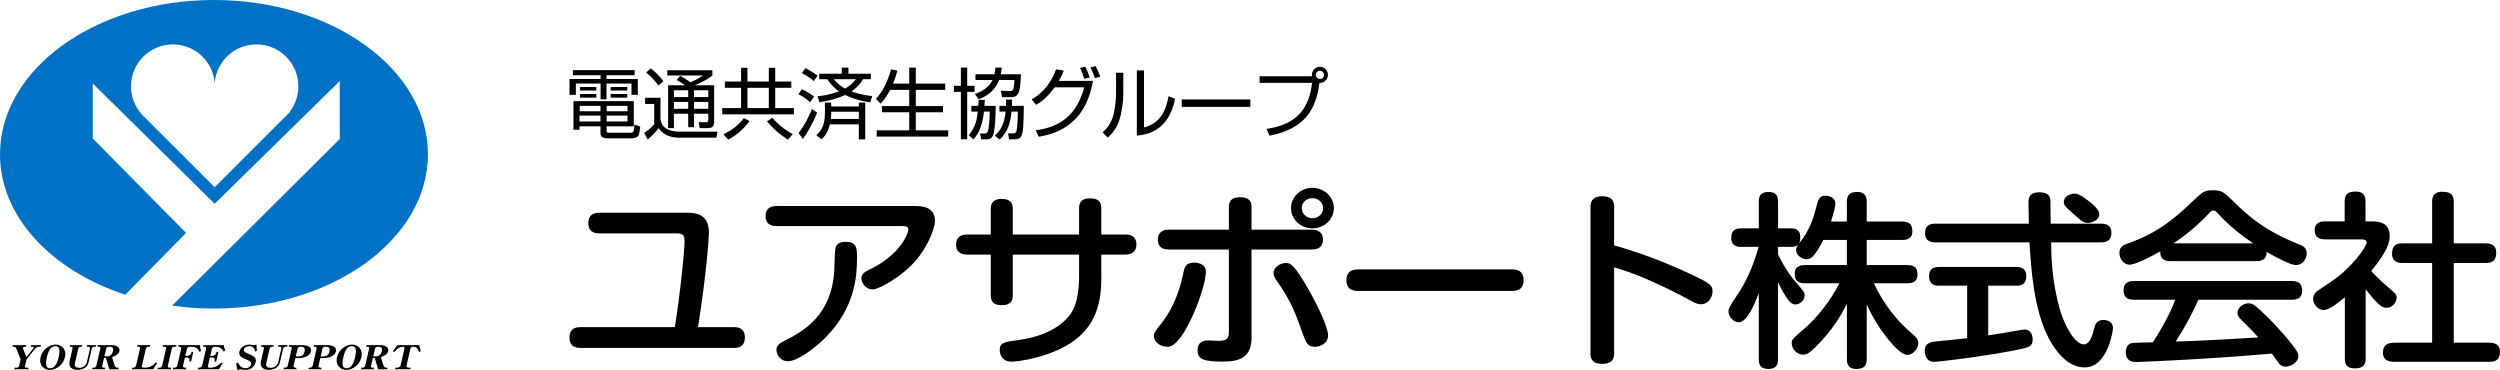
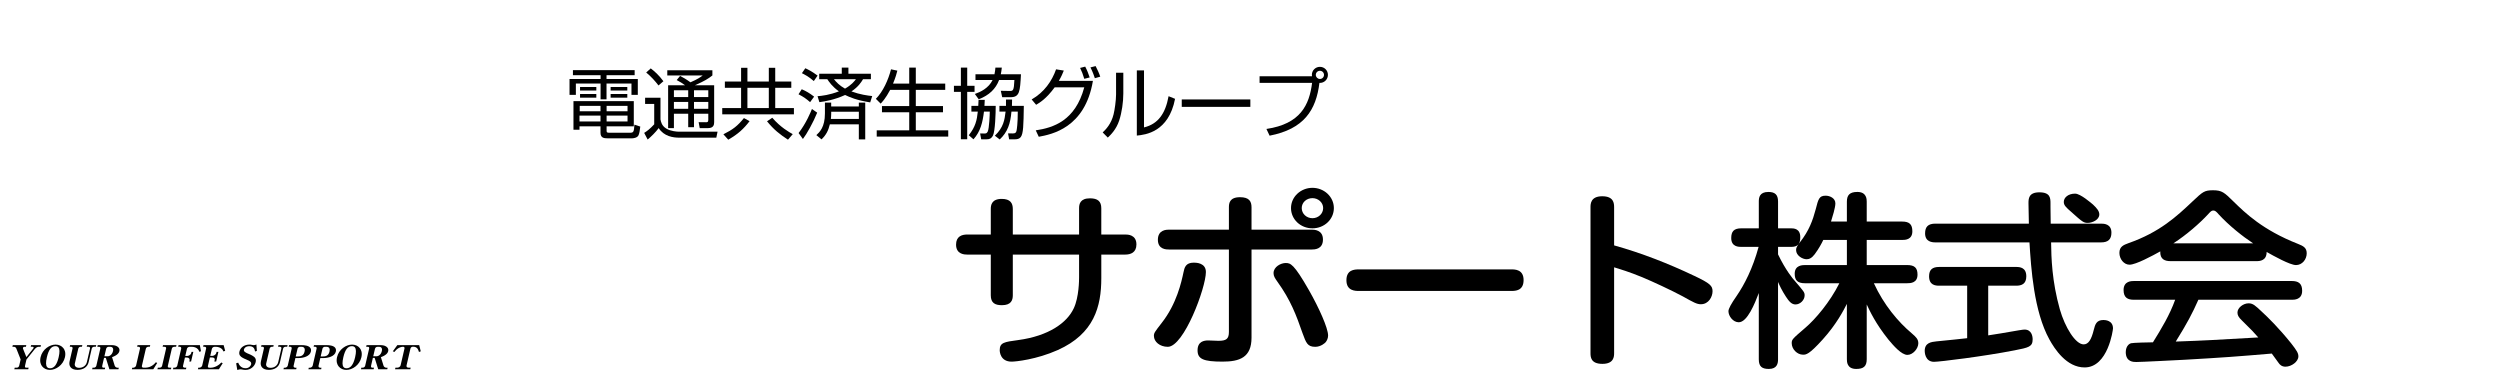
<svg xmlns="http://www.w3.org/2000/svg" viewBox="0 0 226.672 33.545">
-   <path d="M19.4,0C8.685,0,0,6.263,0,13.989,0,19.647,4.658,24.519,11.359,26.723l5.51-5.604-8.457-8.562v-4.987l11.054,10.907,11.337-11.13.002,5.258-15.198,15.104c1.227.175,2.495.267,3.793.267,10.715,0,19.4-6.263,19.4-13.989S30.115,0,19.4,0ZM26.308,10.127l-.19.19c-.117.134-.243.261-.377.378l-6.282,6.278-6.402-6.398c-.043-.041-.085-.083-.127-.127l-.061-.061h.002c-.616-.677-.993-1.575-.993-2.561,0-2.099,1.701-3.8,3.8-3.8,1.998,0,3.635,1.542,3.787,3.502.152-1.96,1.789-3.502,3.787-3.502,2.099,0,3.8,1.701,3.8,3.8,0,.861-.287,1.655-.77,2.292l.028.009Z" fill="#0071c5" />
  <path d="M2.818,31.294l-.034.147h.17c.037,0,.068.011.083.03.012.015.015.035.009.059-.009.038-.023.062-.044.086l-.61.761-.299-.745c-.008-.018-.019-.053-.01-.09.014-.06.068-.101.132-.101h.135l.034-.147h-1.225l-.034.147h.124c.106,0,.192.058.229.155l.394.993-.124.536c-.033.144-.111.213-.24.213h-.175l-.033.144h1.261l.033-.144h-.206c-.053,0-.088-.011-.107-.035-.023-.029-.026-.083-.006-.166l.124-.539.737-.927c.123-.153.251-.23.381-.23h.162l.034-.147h-.895Z" />
  <path d="M5.74,31.558c-.159-.2-.414-.315-.697-.315-.541,0-1.199.427-1.363,1.14-.097.42.025.688.146.839.16.201.415.317.699.317.54,0,1.196-.429,1.362-1.145.096-.418-.026-.686-.146-.836ZM5.32,32.382c-.157.679-.411,1.009-.774,1.009-.127,0-.218-.037-.279-.113-.116-.146-.122-.435-.018-.884.159-.688.404-1.008.772-1.008.126,0,.217.037.278.114.117.146.124.436.021.882Z" />
  <path d="M7.897,31.294l-.034.147h.17c.048,0,.086.016.11.045.023.028.03.068.02.111l-.284,1.229c-.072.314-.351.525-.694.525-.161,0-.282-.044-.349-.129-.055-.068-.073-.165-.05-.264l.312-1.351c.025-.11.126-.168.214-.168h.119l.034-.147h-1.109l-.034.147h.126c.049,0,.087.016.111.045.022.028.029.068.02.111l-.269,1.163c-.05.217-.018.404.091.542.123.153.338.235.625.235.53,0,.906-.261,1.008-.696l.284-1.232c.026-.11.126-.168.213-.168h.159l.034-.147h-.826Z" />
  <path d="M10.822,31.844c.028-.121.004-.234-.069-.326-.111-.14-.331-.224-.587-.224h-1.306l-.034.147h.157c.04,0,.072.014.094.04.022.029.031.069.021.109l-.366,1.583c-.021.092-.133.165-.212.165h-.132l-.033.144h1.146l.033-.144h-.137c-.055,0-.092-.012-.113-.038-.024-.031-.028-.086-.01-.163l.159-.689h.163l.317,1.017.005.018h.82l.033-.144h-.124c-.091,0-.211-.069-.247-.183l-.241-.773c.484-.173.628-.389.663-.539ZM10.246,31.832c-.076.327-.302.473-.492.473h-.288l.155-.669c.028-.124.119-.194.249-.194h.118c.069,0,.163.016.222.089.053.067.066.172.036.302Z" />
  <path d="M14.133,32.842l-.013.017c-.278.332-.588.48-1.004.48h-.099c-.057,0-.104-.019-.131-.053-.023-.029-.031-.069-.021-.113l.359-1.555c.025-.111.133-.177.222-.177h.141l.034-.147h-1.152l-.034.147h.127c.048,0,.086.016.11.046.024.031.032.073.021.119l-.357,1.549c-.021.093-.156.184-.24.184h-.106l-.033.144h1.94l.342-.55.014-.022-.122-.068Z" />
  <path d="M14.78,31.294l-.034.147h.144c.077,0,.129.016.154.047.021.027.026.068.013.124l-.356,1.541c-.029.127-.111.186-.26.186h-.132l-.033.144h1.221l.033-.144h-.144c-.078,0-.129-.016-.154-.047-.022-.027-.026-.068-.012-.127l.356-1.541c.028-.127.108-.183.259-.183h.132l.034-.147h-1.221Z" />
  <path d="M18.128,31.314l-.003-.021h-1.936l-.034.147h.14c.047,0,.086.017.111.049.025.031.034.073.023.116l-.357,1.549c-.023.1-.135.184-.243.184h-.112l-.033.144h1.178l.033-.144h-.137c-.063,0-.114-.02-.143-.055-.024-.031-.031-.071-.021-.117l.172-.747h.205c.072,0,.138.03.181.085.037.046.05.104.038.158l-.028.119h.163l.195-.846.007-.031h-.163l-.023.102c-.04.172-.25.265-.348.265h-.193l.151-.653c.026-.115.167-.177.258-.177h.158c.237,0,.439.074.571.211.057.059.084.102.126.223l.008.023.15-.05-.097-.534Z" />
  <path d="M20.278,31.294h-1.829l-.034.147h.134c.053,0,.094.016.119.047.024.029.031.072.02.118l-.356,1.543c-.021.094-.148.189-.251.189h-.103l-.033.144h1.901l.333-.527.015-.023-.126-.064-.013.013c-.13.133-.229.221-.383.3-.194.103-.393.159-.56.159h-.118c-.063,0-.107-.014-.129-.042-.021-.026-.025-.068-.012-.124l.176-.763h.217c.083,0,.155.028.195.078.029.037.04.083.029.129l-.037.163h.167l.195-.847.007-.031h-.167l-.022.097c-.04.172-.248.265-.344.265h-.206l.146-.628c.026-.116.143-.194.235-.194h.132c.202,0,.405.074.542.198.062.059.085.104.132.206l.01.021.156-.061-.137-.513Z" />
  <path d="M22.887,32.25c-.094-.057-.202-.108-.321-.155-.217-.082-.395-.188-.431-.258-.024-.047-.03-.097-.018-.151.034-.148.197-.297.487-.297.427,0,.483.29.514.446l.007.035.166-.053-.045-.589-.033.017c-.044.022-.115.049-.203.049-.022,0-.057,0-.161-.023-.115-.025-.16-.028-.229-.028-.458,0-.824.254-.911.631-.072.311.094.454.283.562.097.057.199.104.311.146.183.069.395.177.444.267.03.059.038.121.023.185-.031.137-.196.353-.506.353-.452,0-.602-.351-.66-.485l-.009-.021-.163.052-.021.006.099.58.004.028.027-.009c.111-.035.213-.054.286-.054.021,0,.044,0,.132.021.111.021.204.035.297.035.5,0,.843-.356.924-.708.074-.321-.097-.469-.293-.58Z" />
  <path d="M25.246,31.294l-.034.147h.17c.048,0,.086.016.11.045.023.028.03.068.02.111l-.284,1.229c-.072.314-.351.525-.694.525-.161,0-.281-.044-.348-.128-.055-.069-.073-.166-.049-.265l.312-1.351c.025-.11.126-.168.213-.168h.119l.034-.147h-1.11l-.034.147h.127c.049,0,.087.016.111.045.022.028.029.068.02.111l-.269,1.163c-.05.217-.018.404.091.542.123.153.338.235.625.235.53,0,.906-.261,1.008-.696l.284-1.232c.025-.11.126-.168.213-.168h.159l.034-.147h-.826Z" />
  <path d="M28.126,31.527c-.162-.203-.542-.233-.753-.233h-1.164l-.034.147h.14c.047,0,.086.017.11.047.024.03.032.072.021.118l-.357,1.549c-.024.104-.151.184-.243.184h-.109l-.033.144h1.152l.033-.144h-.124c-.05,0-.093-.019-.12-.053-.026-.033-.036-.077-.025-.119l.162-.701h.256c.468,0,1.05-.154,1.15-.587.032-.141.012-.259-.062-.352ZM27.616,31.87c-.073.314-.249.448-.589.448h-.212l.162-.7c.025-.111.132-.177.221-.177h.116c.124,0,.213.032.265.097.057.072.07.187.037.332Z" />
  <path d="M30.387,31.528c-.162-.204-.542-.234-.753-.234h-1.165l-.034.147h.141c.047,0,.086.017.11.047.024.03.032.072.021.118l-.357,1.549c-.024.104-.151.184-.243.184h-.11l-.033.144h1.153l.033-.144h-.124c-.05,0-.093-.019-.121-.054-.026-.033-.035-.076-.025-.118l.162-.701h.257c.468,0,1.05-.154,1.15-.587.032-.141.011-.258-.062-.351ZM29.876,31.87c-.073.314-.249.448-.589.448h-.213l.162-.7c.025-.111.133-.177.222-.177h.115c.125,0,.214.032.266.098.072.091.06.23.037.331Z" />
  <path d="M32.62,31.558c-.159-.2-.413-.315-.696-.315-.542,0-1.201.427-1.365,1.14-.097.419.025.688.146.838.16.202.416.318.701.318.539,0,1.195-.429,1.361-1.145.096-.419-.026-.686-.146-.836ZM32.2,32.382c-.157.679-.41,1.009-.773,1.009-.127,0-.219-.037-.28-.113-.116-.146-.122-.435-.018-.884.159-.688.404-1.008.773-1.008.125,0,.216.037.277.113.117.147.124.437.021.883Z" />
  <path d="M35.197,31.844c.028-.121.004-.234-.069-.326-.111-.14-.331-.224-.587-.224h-1.306l-.034.147h.157c.04,0,.072.014.094.04.022.029.031.069.021.109l-.366,1.583c-.021.092-.133.165-.212.165h-.132l-.033.144h1.146l.033-.144h-.137c-.055,0-.092-.012-.113-.038-.024-.031-.028-.086-.01-.163l.159-.689h.163l.317,1.017.005.018h.82l.033-.144h-.124c-.091,0-.211-.069-.247-.183l-.241-.773c.484-.173.628-.389.663-.539ZM34.621,31.832c-.076.327-.302.473-.492.473h-.288l.155-.669c.028-.124.119-.194.249-.194h.118c.069,0,.163.016.222.089.053.067.066.172.036.302Z" />
  <path d="M38.01,31.294h-1.986l-.388.532-.019.024.142.063.012-.015c.115-.144.174-.207.282-.282.117-.085.307-.176.488-.176.055,0,.094.014.115.041.029.036.024.091.016.13l-.35,1.514c-.028.12-.164.213-.31.213h-.159l-.033.144h1.379l.033-.144h-.186c-.073,0-.129-.021-.161-.062-.028-.035-.038-.087-.025-.14l.35-1.514c.042-.186.188-.186.25-.186.375,0,.458.26.519.45l.009.027.161-.06-.141-.562Z" />
-   <path d="M66.528,29.66h-3.238c.81-5.167.989-8.227.989-8.55,0-1.615-1.061-1.819-1.889-1.819h-8.023c-.252,0-1.025,0-1.025.952,0,.918.792.918,1.025.918h6.89c.576,0,.81.068.81.697,0,.884-.36,4.522-.881,7.802h-8.527c-.27,0-1.025,0-1.025.952,0,.935.773.935,1.025.935h13.871c.27,0,1.007,0,1.007-.952,0-.935-.756-.935-1.007-.935Z" />
-   <path d="M70.417,20.498c-.216,0-1.007,0-1.007-.901,0-.697.45-.917,1.007-.917h12.593c.863,0,1.763.221,1.763,1.359,0,.646-.647,2.312-1.727,3.57-1.223,1.428-3.328,2.635-3.922,2.635-.558,0-1.025-.51-1.025-1.037,0-.408.414-.612.702-.748,2.896-1.377,3.562-3.349,3.562-3.655,0-.289-.269-.306-.594-.306h-11.352ZM77.704,23.32c0,1.581-.09,4.505-2.896,7.327-.954.952-2.519,2.108-3.382,2.108-.576,0-1.025-.51-1.025-1.054,0-.391.324-.595.72-.799,1.655-.833,4.425-2.312,4.533-6.697.018-.561.036-1.479.09-1.666.09-.493.468-.612.971-.612.99,0,.99.68.99,1.394Z" />
  <path d="M102.03,21.263h-2.177v-2.38c0-.629-.324-.901-1.025-.901-.899,0-.989.527-.989.901v2.38h-6.009v-2.312c0-.527-.216-.917-1.007-.917-.935,0-.99.595-.99.917v2.312h-2.141c-.486,0-1.007.17-1.007.918,0,.901.81.901,1.007.901h2.141v3.688c0,.697.378.901,1.008.901.845,0,.989-.459.989-.901v-3.688h6.009v2.057c0,.204,0,1.802-.486,2.822-.612,1.309-2.267,2.499-5.037,2.873-1.259.17-1.673.221-1.673.918,0,.136.054,1.037,1.079,1.037.36,0,2.249-.187,4.192-1.054,3.292-1.479,3.94-3.944,3.94-6.511v-2.142h2.177c.485,0,1.007-.187,1.007-.918,0-.901-.81-.901-1.007-.901Z" />
  <path d="M104.623,30.459c0-.272.072-.357.702-1.173,1.367-1.733,1.799-3.739,1.979-4.589.09-.442.198-.884.936-.884.216,0,1.097.017,1.097.85,0,1.428-1.997,6.782-3.454,6.782-.72,0-1.259-.459-1.259-.986ZM111.424,18.798c0-.34.036-.918,1.007-.918.828,0,1.043.374,1.043.918v2.023h5.451c.234,0,1.025.017,1.025.901,0,.901-.791.901-1.025.901h-5.451v7.989c0,1.802-1.079,2.176-2.626,2.176-1.745,0-2.267-.238-2.267-1.02,0-.816.594-.901.971-.901.144,0,.774.034.917.034.72,0,.954-.17.954-.816v-7.462h-5.415c-.252,0-1.025,0-1.025-.884,0-.901.773-.918,1.025-.918h5.415v-2.023ZM119.249,31.445c-.702,0-.828-.357-1.151-1.241-.558-1.598-1.061-2.975-2.285-4.674-.216-.306-.342-.493-.342-.765,0-.578.666-.918,1.097-.918s.738.051,2.123,2.482c.899,1.581,1.727,3.416,1.727,4.097,0,.238-.108.459-.216.595-.054.068-.432.425-.954.425ZM120.94,18.866c0,1.02-.863,1.836-1.943,1.836s-1.943-.816-1.943-1.836.882-1.836,1.943-1.836,1.943.816,1.943,1.836ZM118.026,18.866c0,.51.432.918.971.918s.972-.408.972-.918-.45-.901-.972-.901c-.539,0-.971.391-.971.901Z" />
  <path d="M137.027,24.425h-13.816c-.414,0-1.133.034-1.133.986,0,.969.81.969,1.133.969h13.816c.378,0,1.115-.017,1.115-.986s-.791-.969-1.115-.969Z" />
  <path d="M153.6,25.003c-2.321-1.105-4.75-2.057-7.25-2.754v-3.451c0-.374-.036-1.003-1.08-1.003-1.061,0-1.061.714-1.061,1.003v13.207c0,.357.018.986,1.079.986,1.044,0,1.062-.663,1.062-.986v-7.768c.594.187,1.313.391,2.555.901.936.391,2.627,1.173,3.67,1.734.972.544,1.277.714,1.637.714.72,0,1.062-.697,1.062-1.173,0-.493-.198-.714-1.673-1.411Z" />
  <path d="M161.213,32.584c0,.34-.072.867-.828.867-.594,0-.917-.187-.917-.867v-6.017c-.36.952-1.043,2.652-1.817,2.652-.521,0-.935-.561-.935-1.003q0-.323.738-1.377c.72-1.054,1.457-2.482,1.997-4.454h-1.565c-.234,0-.917,0-.917-.799,0-.595.234-.884.917-.884h1.583v-2.431c0-.34.054-.867.864-.867.594,0,.881.238.881.867v2.431h1.187c.234,0,.828.017.828.799,0,.629-.234.884-.828.884h-1.187v.68c.684,1.428,1.367,2.244,1.529,2.414.828.969.881,1.02.881,1.309,0,.408-.395.816-.828.816-.36,0-.593-.289-.863-.697-.36-.544-.612-1.088-.72-1.343v7.02ZM169.902,25.683c.899,1.955,2.195,3.502,3.472,4.573.359.306.558.51.558.867,0,.476-.486,1.054-.99,1.054-.539,0-1.259-.833-1.727-1.394-1.169-1.462-1.673-2.567-1.961-3.179v4.963c0,.663-.306.884-.953.884-.846,0-.846-.663-.846-.884v-5.014c-.306.595-.935,1.835-2.195,3.229-1.241,1.377-1.511,1.377-1.781,1.377-.539,0-1.025-.51-1.025-1.037,0-.34.036-.374,1.242-1.411.899-.765,2.23-2.329,3.076-4.029h-3.112c-.684,0-.935-.272-.935-.867,0-.782.72-.782.935-.782h3.796v-2.277h-2.141c-.144.306-.396.782-.774,1.291-.27.357-.504.459-.737.459-.36,0-.954-.323-.954-.833,0-.186.054-.323.342-.697.846-1.071,1.169-2.006,1.439-3.009.234-.918.306-1.224.9-1.224.377,0,.881.221.881.697,0,.391-.27,1.241-.396,1.649h1.439v-1.802c0-.595.252-.884.954-.884.845,0,.845.68.845.884v1.802h3.22c.648,0,.917.255.917.884,0,.782-.684.782-.917.782h-3.22v2.277h3.67c.666,0,.935.255.935.867,0,.765-.647.782-.935.782h-3.022Z" />
  <path d="M178.361,25.904h-2.537c-.342,0-.917-.051-.917-.85,0-.612.306-.85.917-.85h6.98c.342,0,.918.051.918.85,0,.697-.432.85-.918.85h-2.536v4.504c1.008-.153,1.187-.187,2.77-.459.288-.051.468-.068.522-.068.647,0,.737.612.737.884,0,.68-.359.748-1.654,1.003-2.789.544-6.783,1.037-7.287,1.037-.827,0-.845-.901-.845-.986,0-.748.594-.816,1.061-.867,1.475-.136,2.267-.238,2.788-.289v-4.759ZM190.504,20.277c.252,0,.936.017.936.816,0,.612-.306.884-.936.884h-4.533c.018,1.394.071,3.501.791,6.068.468,1.632,1.422,3.179,2.159,3.179.432,0,.701-.425.917-1.309.126-.493.234-.901.882-.901.162,0,.863.034.863.765,0,.119-.449,3.536-2.572,3.536-1.637,0-2.717-1.666-3.202-2.55-1.403-2.55-1.655-6.442-1.799-8.788h-8.528c-.306,0-.936-.051-.936-.816,0-.595.27-.884.936-.884h8.473c0-.289-.035-1.632-.035-1.836,0-.408,0-1.003.989-1.003,1.007,0,1.007.544,1.007,1.02v.289c0,.238.019,1.309.019,1.53h4.569ZM189.767,18.543c.359.34.575.595.575.901,0,.493-.647.765-1.043.765-.378,0-.486-.085-1.493-.986-.504-.442-.684-.612-.684-.918,0-.391.396-.748,1.025-.748.485,0,1.457.85,1.619.986Z" />
  <path d="M196.805,23.677c-.504,0-.972-.153-.935-.884-.702.391-2.213,1.207-2.789,1.207-.503,0-.917-.51-.917-1.071s.359-.714.827-.884c2.824-.986,4.372-2.431,5.793-3.774.936-.884,1.079-1.02,1.871-1.02.81,0,1.025.204,1.853,1.02,1.061,1.037,2.644,2.584,5.847,3.842.468.187.792.34.792.85,0,.561-.414,1.071-.972,1.071-.539,0-2.032-.833-2.662-1.19,0,.782-.594.833-.918.833h-7.789ZM199.324,27.179c-.54,1.224-1.025,2.142-2.051,3.79,2.824-.102,3.292-.136,7.483-.374-.468-.527-.504-.578-1.493-1.547-.323-.306-.395-.493-.395-.714,0-.425.521-.833,1.007-.833.396,0,.612.204,1.188.748.54.493,1.548,1.479,2.681,2.89.504.646.647.884.647,1.173,0,.476-.629.935-1.169.935-.324,0-.504-.17-.611-.323-.091-.119-.522-.731-.63-.867-3.221.272-4.336.357-7.897.561-.666.034-3.922.204-4.39.204-.252,0-.954,0-.954-.901,0-.204.072-.663.468-.799.181-.051,1.674-.085,1.997-.085.773-1.241,1.529-2.499,2.015-3.858h-3.741c-.558,0-.936-.187-.936-.884,0-.816.72-.816.936-.816h14.319c.576,0,.936.204.936.884,0,.816-.72.816-.936.816h-8.473ZM204.288,22.062c-.953-.629-2.177-1.598-3.13-2.635-.216-.255-.324-.34-.486-.34-.161,0-.252.102-.468.34-.755.816-1.961,1.87-3.147,2.635h7.231Z" />
-   <path d="M215.068,20.073c.612,0,1.602.102,1.602,1.292,0,.527-.108,1.292-1.673,3.212.126.136.629.697,1.493,1.428.737.629.81.697.81,1.003,0,.391-.378.901-.899.901-.324,0-.558-.17-.828-.425-.378-.374-.809-.901-1.079-1.258v6.29c0,.697-.36.884-1.025.884-.792,0-.863-.527-.863-.884v-5.559c-.576.476-1.422,1.156-1.926,1.156s-.953-.527-.953-1.02c0-.238.108-.442.27-.612.072-.085,1.151-.799,1.35-.935,1.961-1.309,3.238-3.23,3.238-3.553,0-.289-.306-.289-.521-.289h-3.238c-.395,0-.953-.085-.953-.833,0-.799.719-.799.953-.799h1.763v-1.819c0-.663.306-.884,1.008-.884.863,0,.882.629.882.884v1.819h.593ZM225.359,22.062c.252,0,.972.017.972.833,0,.663-.27.952-.972.952h-2.879v7.225h3.202c.234,0,.99,0,.99.816,0,.68-.324.918-.99.918h-8.562c-.27,0-1.061,0-1.061-.816,0-.714.395-.918,1.061-.918h3.399v-7.225h-2.681c-.233,0-.953,0-.953-.85,0-.714.342-.935.953-.935h2.681v-3.773c0-.34.072-.901.899-.901.738,0,1.061.221,1.061.901v3.773h2.879Z" />
  <path d="M57.542,6.818h-2.549v.343h2.836v1.443h-.574v-1.029h-2.262v1.429h-.539v-1.429h-2.241v1.029h-.574v-1.443h2.815v-.343h-2.507v-.462h5.596v.462ZM57.465,11.454h-2.465v.364c0,.154,0,.217.224.217h1.898c.308,0,.364-.063.399-.735l.532.175c-.028.294-.084.645-.161.792-.119.245-.497.273-.567.273h-2.248c-.28,0-.63-.021-.63-.497v-.588h-1.905v.308h-.546v-2.591h5.47v2.283ZM54.447,10.48h-1.905v.532h1.905v-.532ZM54.447,9.598h-1.884v.49h1.884v-.49ZM54.068,7.889v.322h-1.477v-.322h1.477ZM54.068,8.52v.336h-1.477v-.336h1.477ZM56.898,9.598h-1.898v.49h1.898v-.49ZM56.898,10.48h-1.898v.532h1.898v-.532ZM56.877,7.889v.322h-1.513v-.322h1.513ZM56.877,8.52v.336h-1.513v-.336h1.513Z" />
  <path d="M59.885,8.863v1.961c.042.224.112.582.525.833.392.245.98.28,1.085.28h3.565l-.112.546h-3.348c-.574,0-1.4-.119-1.877-.869-.273.371-.679.77-1.001,1.037l-.315-.602c.28-.175.511-.35.91-.777v-1.849h-.826v-.56h1.393ZM59.703,7.749c-.28-.378-.679-.819-1.113-1.176l.413-.372c.364.28.735.609,1.148,1.163l-.448.385ZM64.752,7.728v3.348c0,.224-.049.539-.546.539h-.763l-.098-.539.679.007c.119,0,.196-.021.196-.21v-.56h-1.296v1.219h-.525v-1.219h-1.296v1.303h-.525v-3.887h1.534c-.252-.182-.476-.329-.756-.469l.308-.378c.267.14.567.308.939.581.659-.287.911-.469,1.114-.623h-3.215v-.469h4.09v.469c-.371.294-.693.497-1.583.889h1.744ZM62.399,8.184h-1.296v.616h1.296v-.616ZM62.399,9.241h-1.296v.623h1.296v-.623ZM64.22,8.184h-1.296v.616h1.296v-.616ZM64.22,9.241h-1.296v.623h1.296v-.623Z" />
  <path d="M71.746,7.959h-1.457v1.842h1.695v.567h-6.499v-.567h1.709v-1.842h-1.471v-.567h1.471v-1.247h.574v1.247h1.94v-1.247h.581v1.247h1.457v.567ZM67.963,10.985c-.525.686-1.037,1.169-1.933,1.681l-.441-.49c.882-.441,1.289-.764,1.863-1.471l.511.28ZM69.707,7.959h-1.94v1.842h1.94v-1.842ZM71.444,12.666c-.756-.498-1.275-.904-1.898-1.667l.476-.322c.749.869,1.527,1.303,1.856,1.485l-.434.504Z" />
  <path d="M73.451,9.262c-.336-.294-.574-.469-1.051-.715l.294-.455c.392.168.707.35,1.121.672l-.364.498ZM72.407,12.063c.7-.903,1.1-1.912,1.211-2.178l.476.329c-.35.869-.959,1.961-1.295,2.388l-.392-.539ZM73.787,7.35c-.448-.399-.882-.617-1.079-.714l.308-.448c.246.112.567.266,1.114.665l-.343.498ZM74.018,12.252c.294-.273.777-.721.777-1.961v-.987h.567v.35h2.507v-.35h.581v3.333h-.581v-1.366h-2.626c-.14.567-.329.953-.756,1.366l-.469-.385ZM74.123,8.723c.406-.035,1.079-.105,1.94-.441-.595-.42-.903-.868-1.051-1.1h-.735v-.497h2.045v-.553h.602v.553h2.038v.497h-.714c-.14.238-.413.686-1.05,1.107.784.287,1.471.378,1.884.42l-.182.575c-1.268-.203-1.849-.469-2.276-.672-.967.441-1.821.581-2.332.651l-.168-.54ZM75.363,10.34c0,.148-.014.294-.028.441h2.536v-.651h-2.507v.21ZM75.615,7.182c.189.245.497.575,1.001.855.588-.336.833-.651.988-.855h-1.989Z" />
  <path d="M82.439,7.581v-1.45h.596v1.45h2.668v.567h-2.668v1.471h2.465v.561h-2.465v1.639h2.941v.567h-6.485v-.567h2.948v-1.639h-2.472v-.561h2.472v-1.471h-1.729c-.399.756-.707,1.085-.862,1.247l-.434-.434c.658-.672,1.127-1.716,1.373-2.676l.574.119c-.077.294-.14.567-.392,1.177h1.471Z" />
  <path d="M87.696,6.131v1.646h.665v.553h-.665v4.3h-.574v-4.3h-.63v-.553h.63v-1.646h.574ZM90.28,9.598c0,.651-.049,2.304-.252,2.696-.154.294-.35.336-.567.336h-.497l-.098-.532.364.007c.14,0,.238.007.329-.182.133-.287.182-1.541.182-1.807h-.525c-.119.974-.315,1.8-.952,2.515l-.427-.371c.609-.756.742-1.38.819-2.143h-.581v-.518h.623c.014-.252.021-.385.028-.546h.561c-.007.19-.014.301-.028.546h1.023ZM92.57,6.733c-.084,1.562-.112,2.081-.953,2.081h-.749l-.126-.582.785.014c.322.007.406,0,.448-.995h-1.387c-.308.812-.896,1.38-1.849,1.751l-.35-.483c.497-.175,1.24-.511,1.611-1.268h-1.555v-.519h1.723c.056-.252.07-.434.084-.602h.581c-.028.259-.049.399-.091.602h1.828ZM92.829,9.598c-.028,1.779-.042,2.514-.28,2.83-.119.161-.322.203-.511.203h-.54l-.098-.539.406.007c.259.007.315-.077.357-.224.035-.119.119-.722.119-1.758h-.574c-.098,1.093-.336,1.842-1.064,2.529l-.441-.343c.791-.756.882-1.436.974-2.185h-.56v-.518h.595c.007-.189.007-.294,0-.574h.554c-.007.315-.007.413-.014.574h1.079Z" />
  <path d="M93.54,9.017c1.142-.658,1.835-1.66,2.213-2.731l.701.112c-.098.245-.217.539-.448.932h3.088c-.714,4.286-3.754,4.854-4.91,5.071l-.273-.582c1.576-.238,3.579-.848,4.398-3.901h-2.683c-.763,1.043-1.352,1.387-1.681,1.583l-.406-.483ZM98.31,7.147c-.14-.448-.203-.623-.378-.988l.462-.119c.168.315.301.659.406.981l-.49.126ZM99.269,7.091c-.042-.126-.175-.546-.399-.98l.469-.119c.161.315.308.623.42.959l-.49.14Z" />
  <path d="M101.85,8.477c0,.77-.133,1.709-.371,2.444-.274.833-.792,1.324-1.037,1.555l-.462-.469c.294-.28.77-.763.988-1.646.098-.392.224-1.253.224-1.793v-1.975h.658v1.884ZM103.727,11.552c1.289-.315,1.94-1.261,2.227-2.83l.588.238c-.588,3.019-2.682,3.257-3.467,3.333v-5.911h.651v5.169Z" />
  <path d="M113.368,9.017v.673h-6.22v-.673h6.22Z" />
  <path d="M114.827,11.692c3.075-.456,3.887-2.164,4.139-4.181h-4.762v-.596h4.755c-.007-.035-.014-.07-.014-.126,0-.406.329-.729.728-.729.406,0,.728.322.728.729,0,.385-.308.749-.77.729-.301,2.472-1.401,4.181-4.518,4.784l-.287-.609ZM119.303,6.789c0,.203.168.371.371.371.21,0,.371-.168.371-.371,0-.21-.168-.371-.371-.371s-.371.161-.371.371Z" />
</svg>